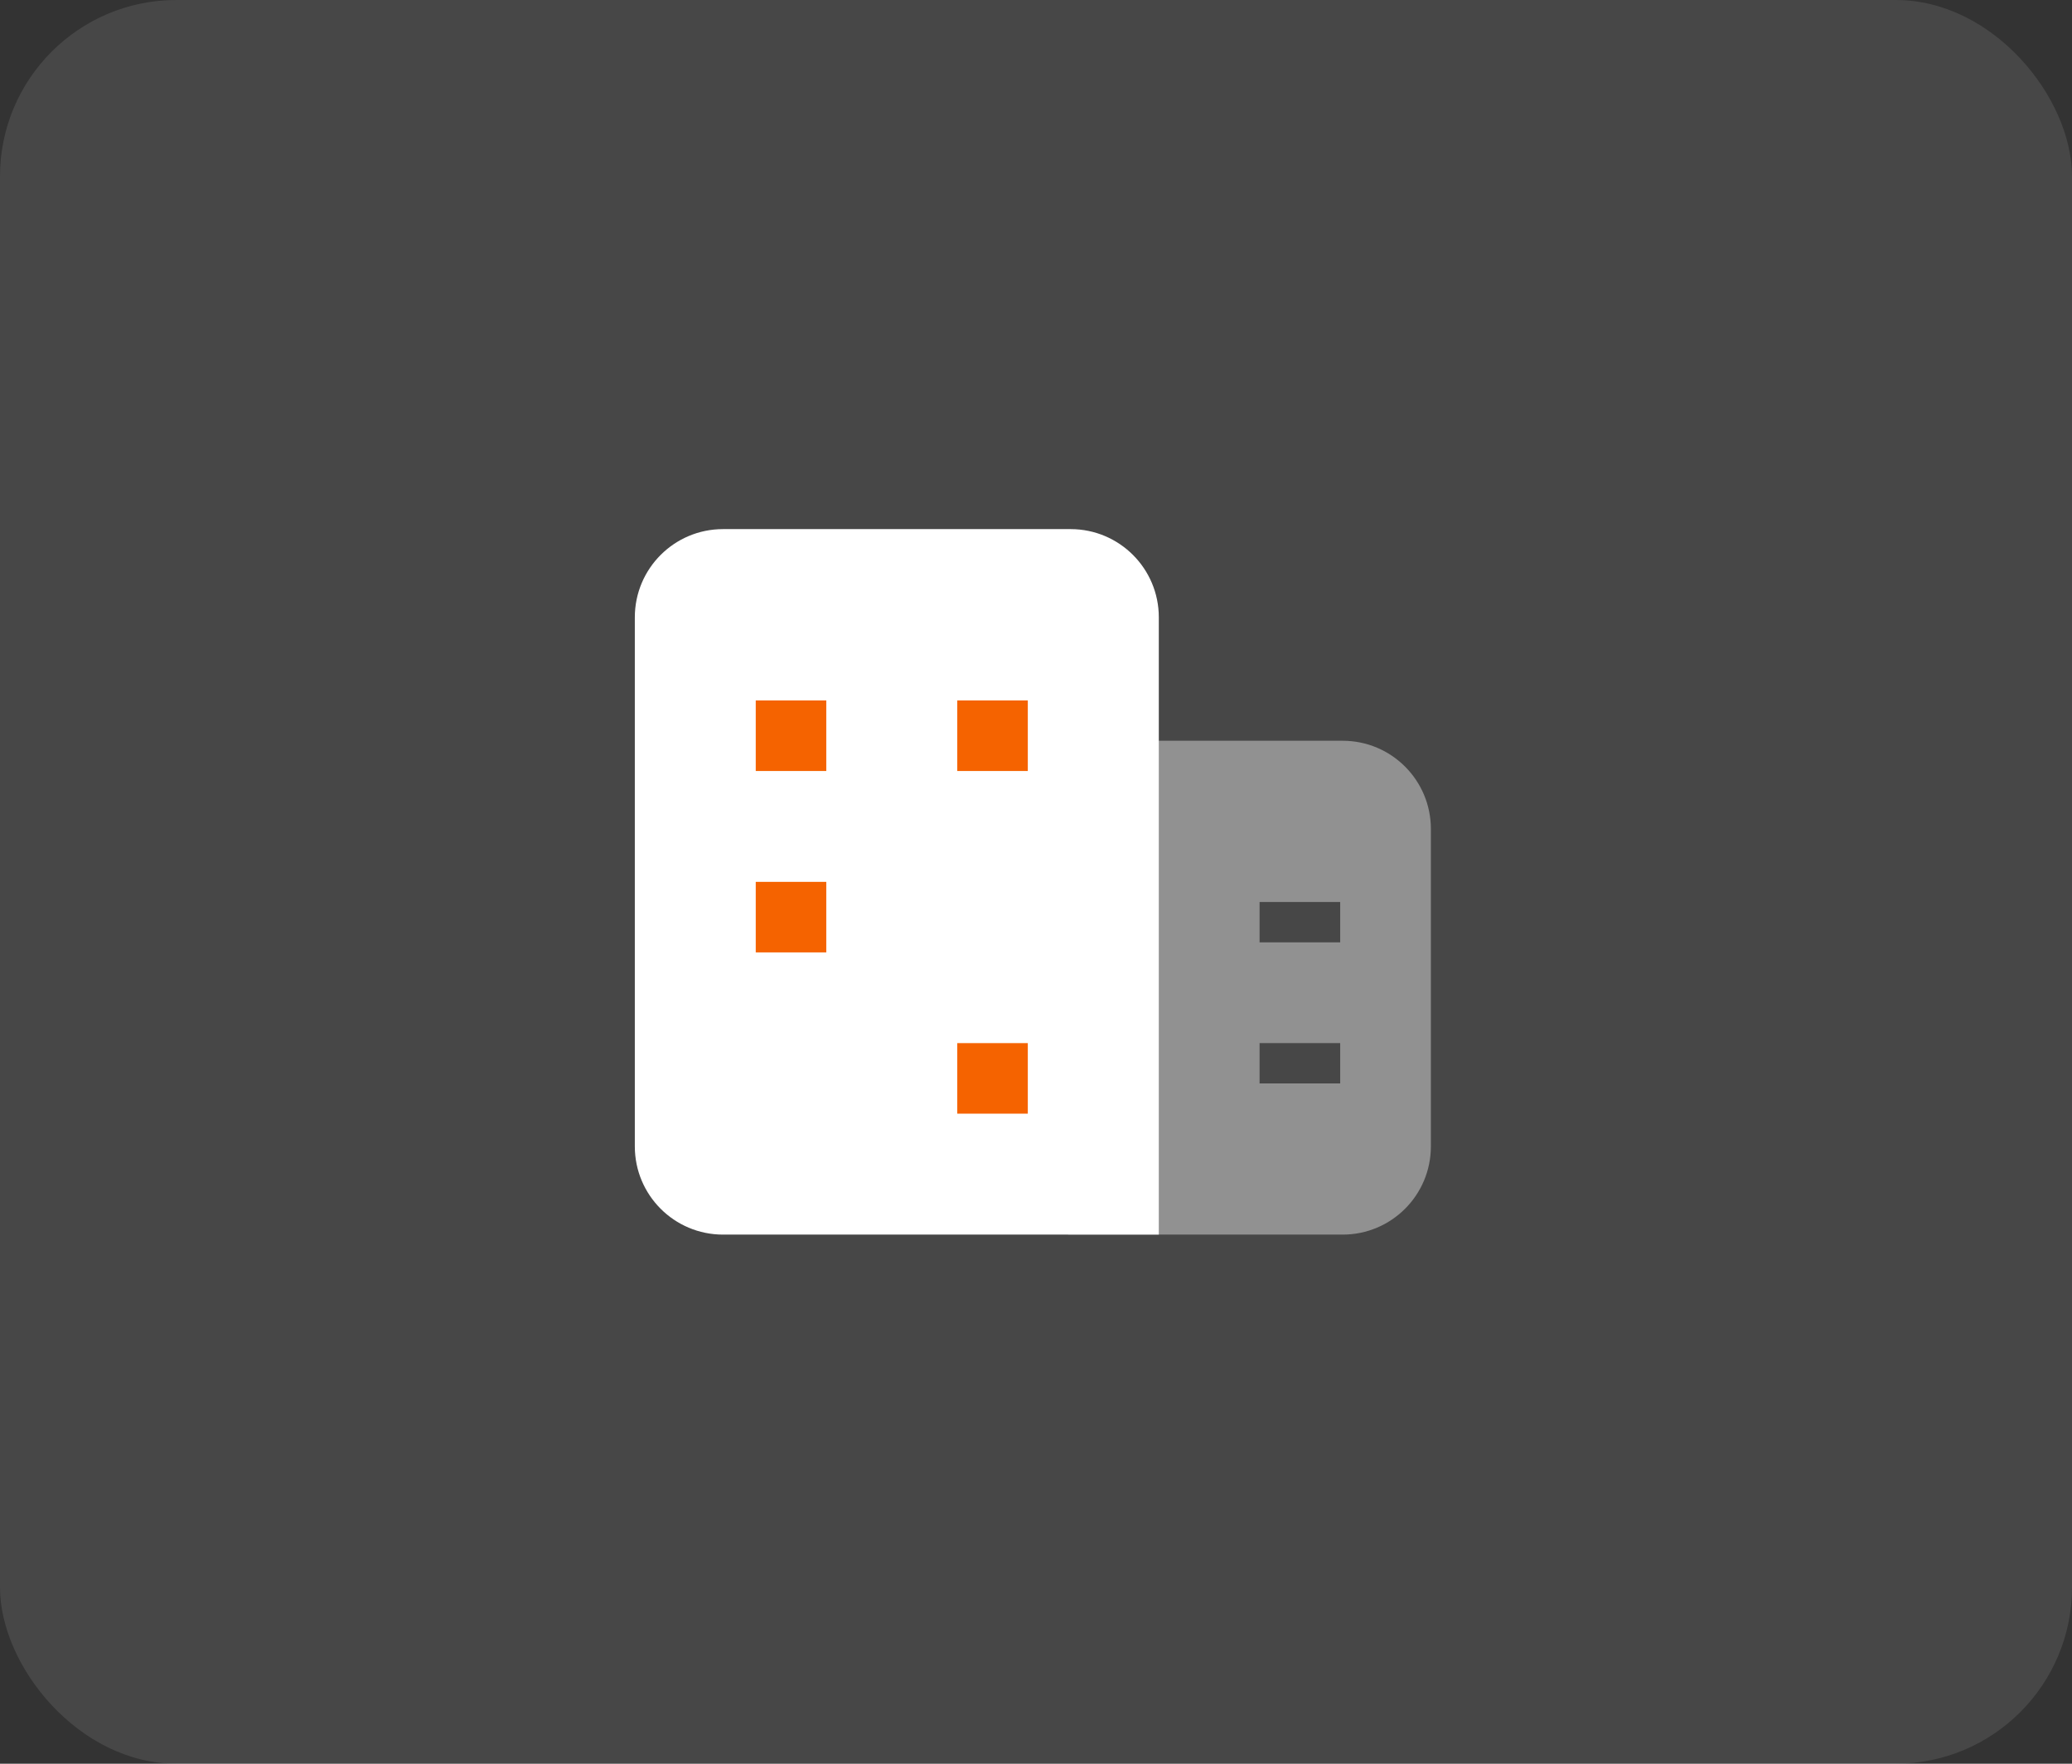
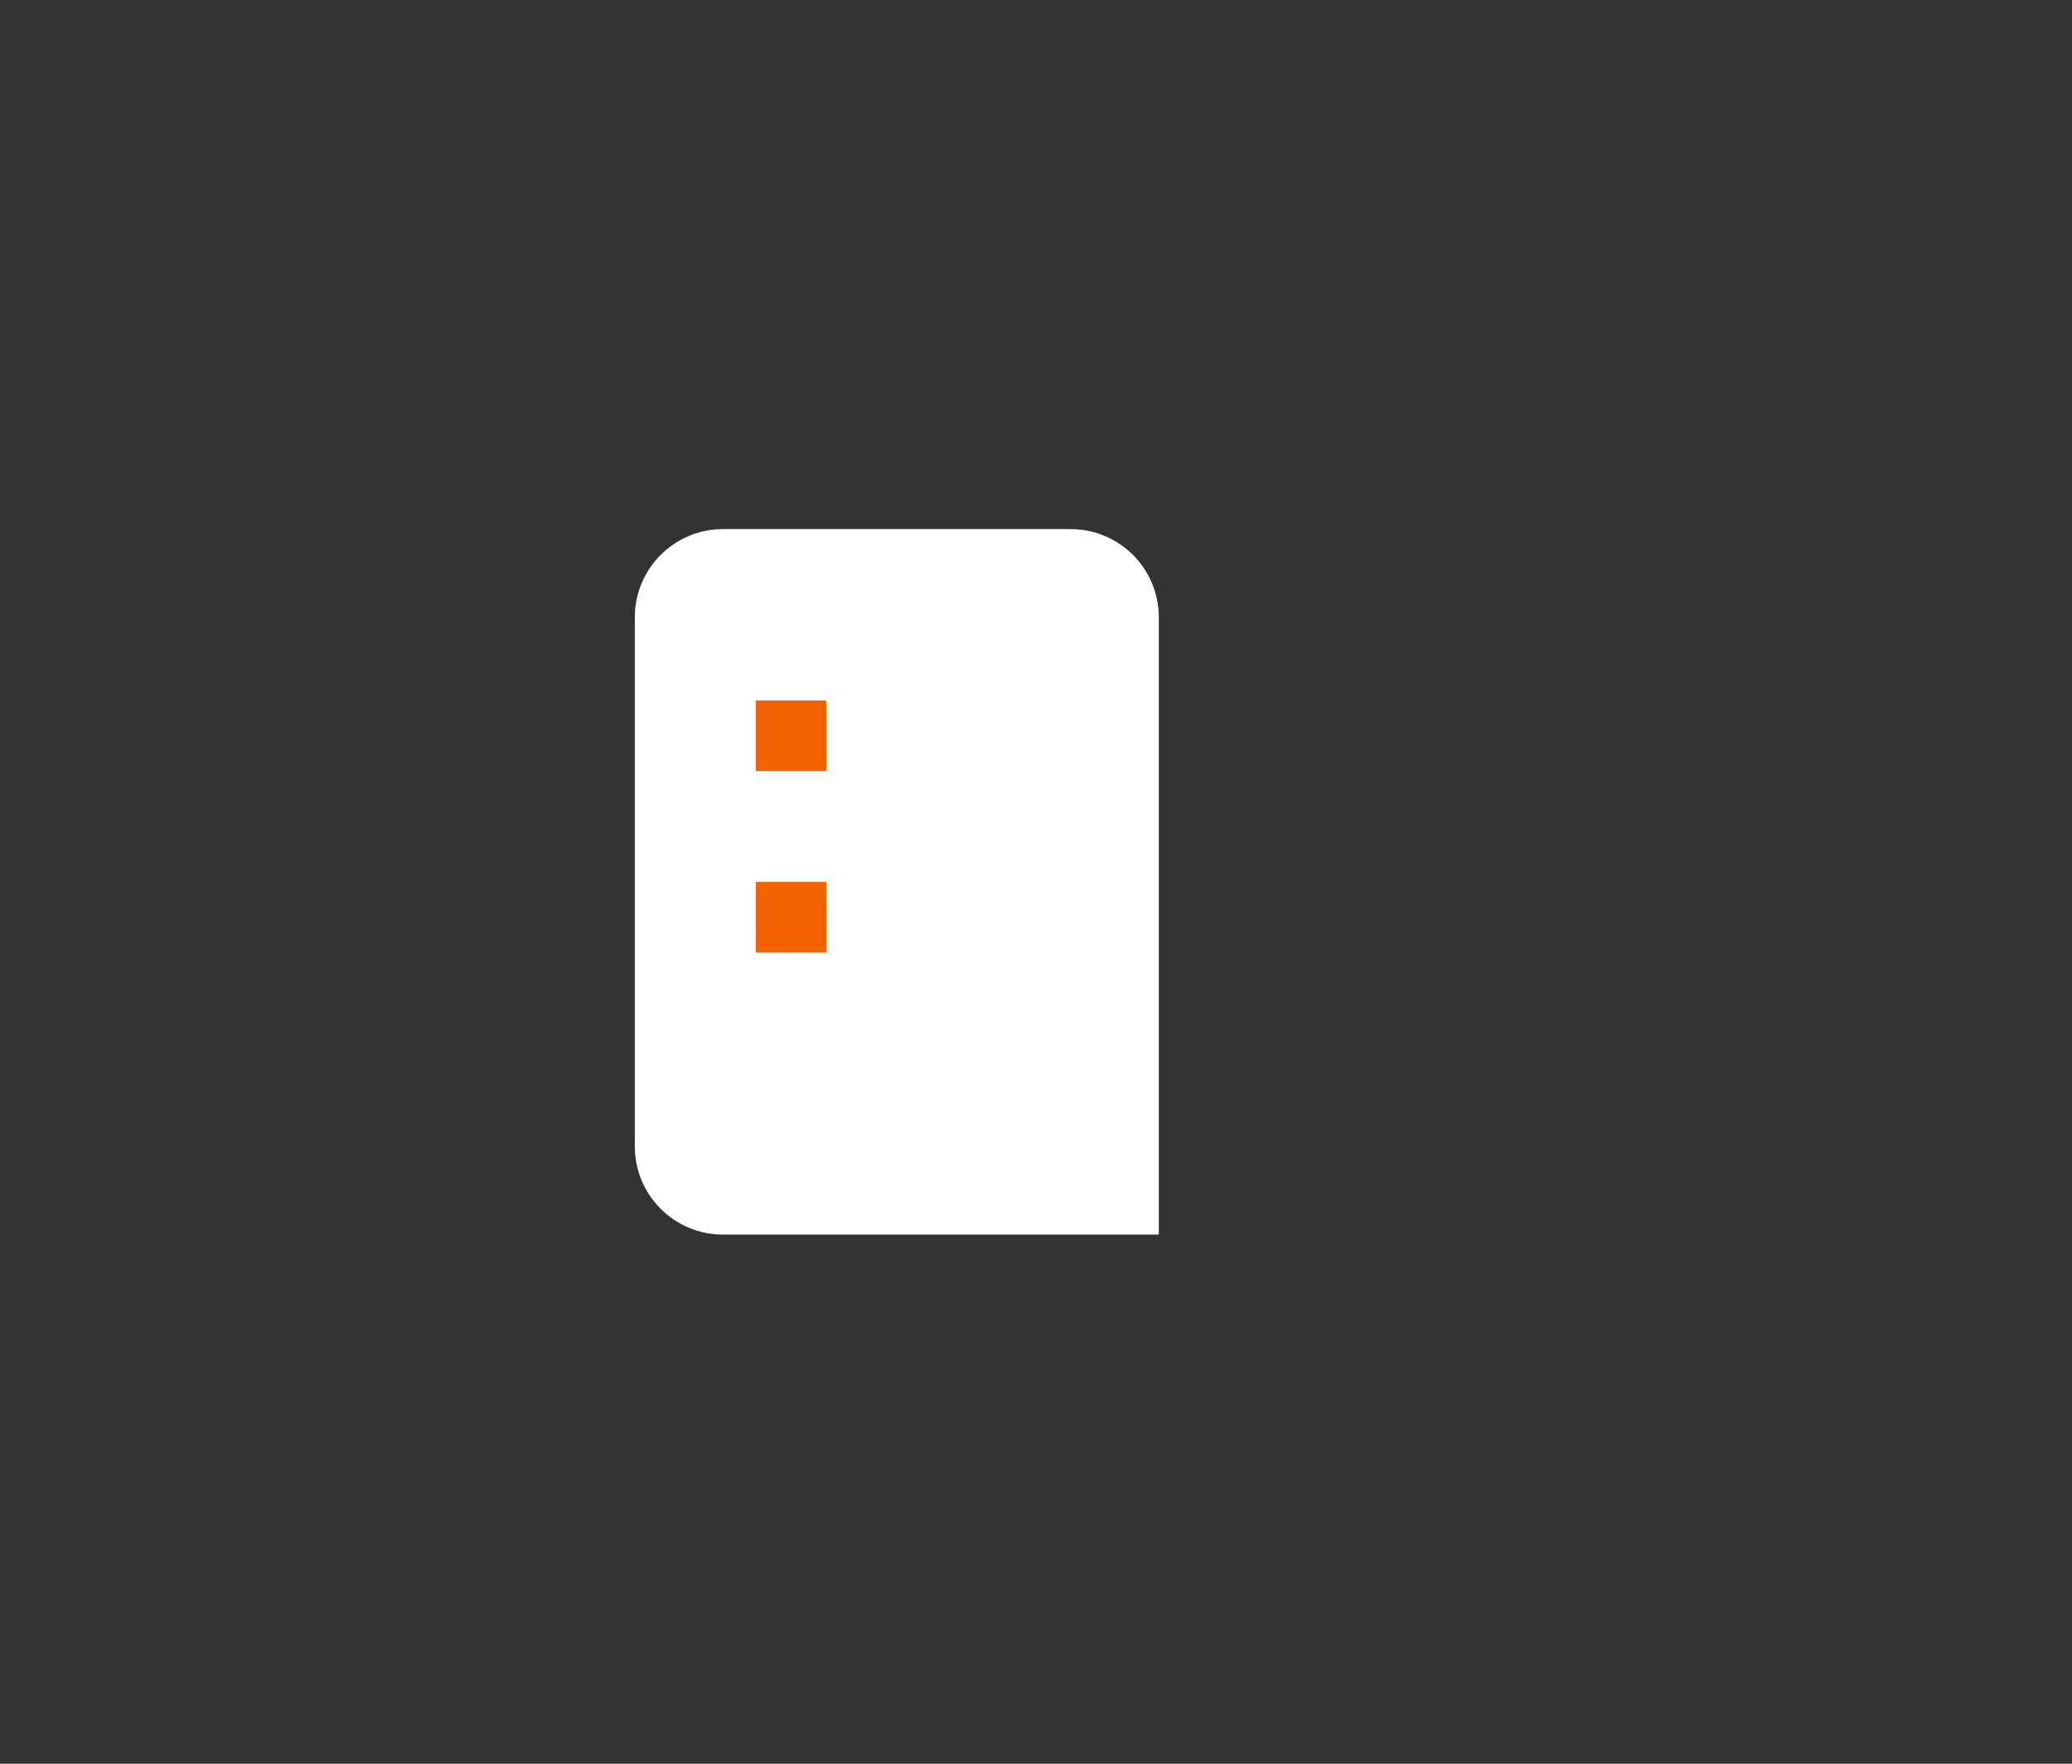
<svg xmlns="http://www.w3.org/2000/svg" width="235" height="200" viewBox="0 0 235 200" fill="none">
  <rect x="0" y="0" width="235" height="200" fill="#333333" stroke="none" />
  <g id="Frame 47">
-     <rect width="235" height="200" rx="20" fill="white" fill-opacity="0.1" />
    <g id="Group 3">
      <path id="Rectangle 3" d="M72 70C72 64.477 76.477 60 82 60H121.429C126.951 60 131.429 64.477 131.429 70V140H82C76.477 140 72 135.523 72 130V70Z" fill="white" />
      <rect id="Rectangle 4" x="85.714" y="79.429" width="8" height="8" fill="#F56300" />
-       <rect id="Rectangle 5" x="108.571" y="79.429" width="8" height="8" fill="#F56300" />
      <rect id="Rectangle 6" x="85.714" y="100" width="8" height="8" fill="#F56300" />
-       <rect id="Rectangle 7" x="108.571" y="118.286" width="8" height="8" fill="#F56300" />
-       <path id="Exclude" fill-rule="evenodd" clip-rule="evenodd" d="M121.143 94C121.143 88.477 125.62 84 131.143 84H152.286C157.809 84 162.286 88.477 162.286 94V130C162.286 135.523 157.809 140 152.286 140H121.143V94ZM142.857 102.286H152V106.857H142.857V102.286ZM152 118.286H142.857V122.857H152V118.286Z" fill="white" fill-opacity="0.4" />
    </g>
  </g>
</svg>